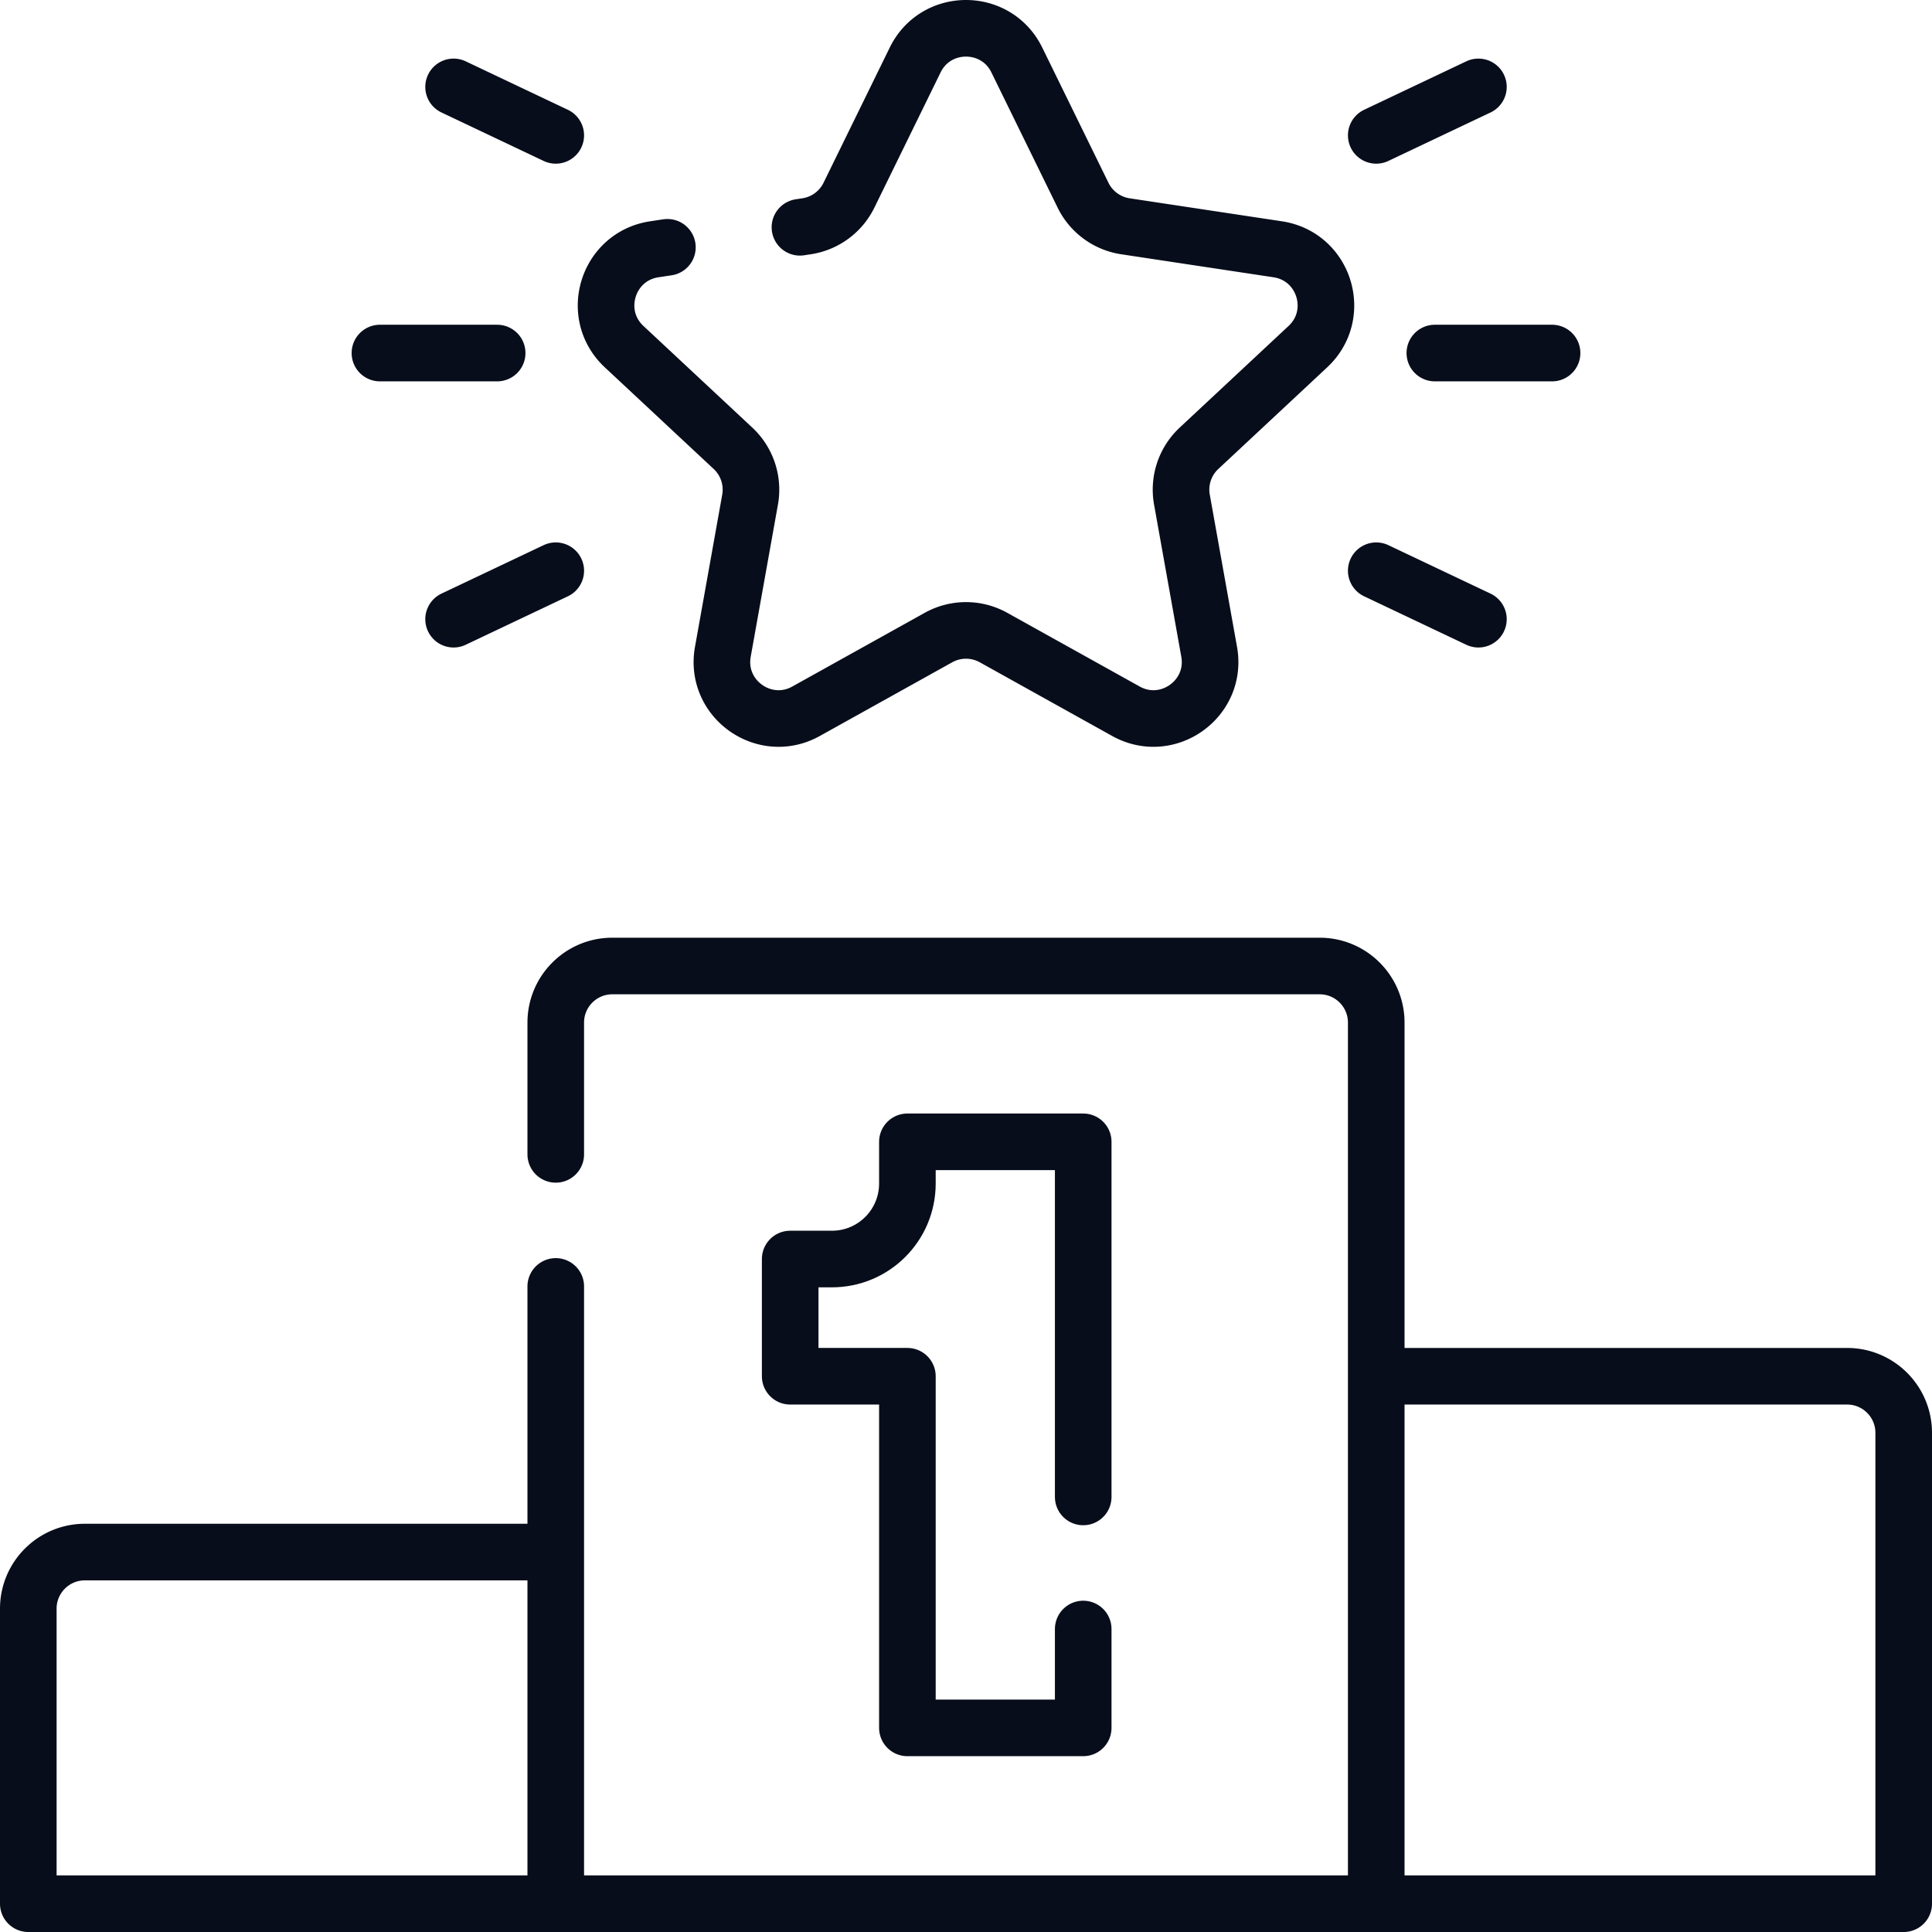
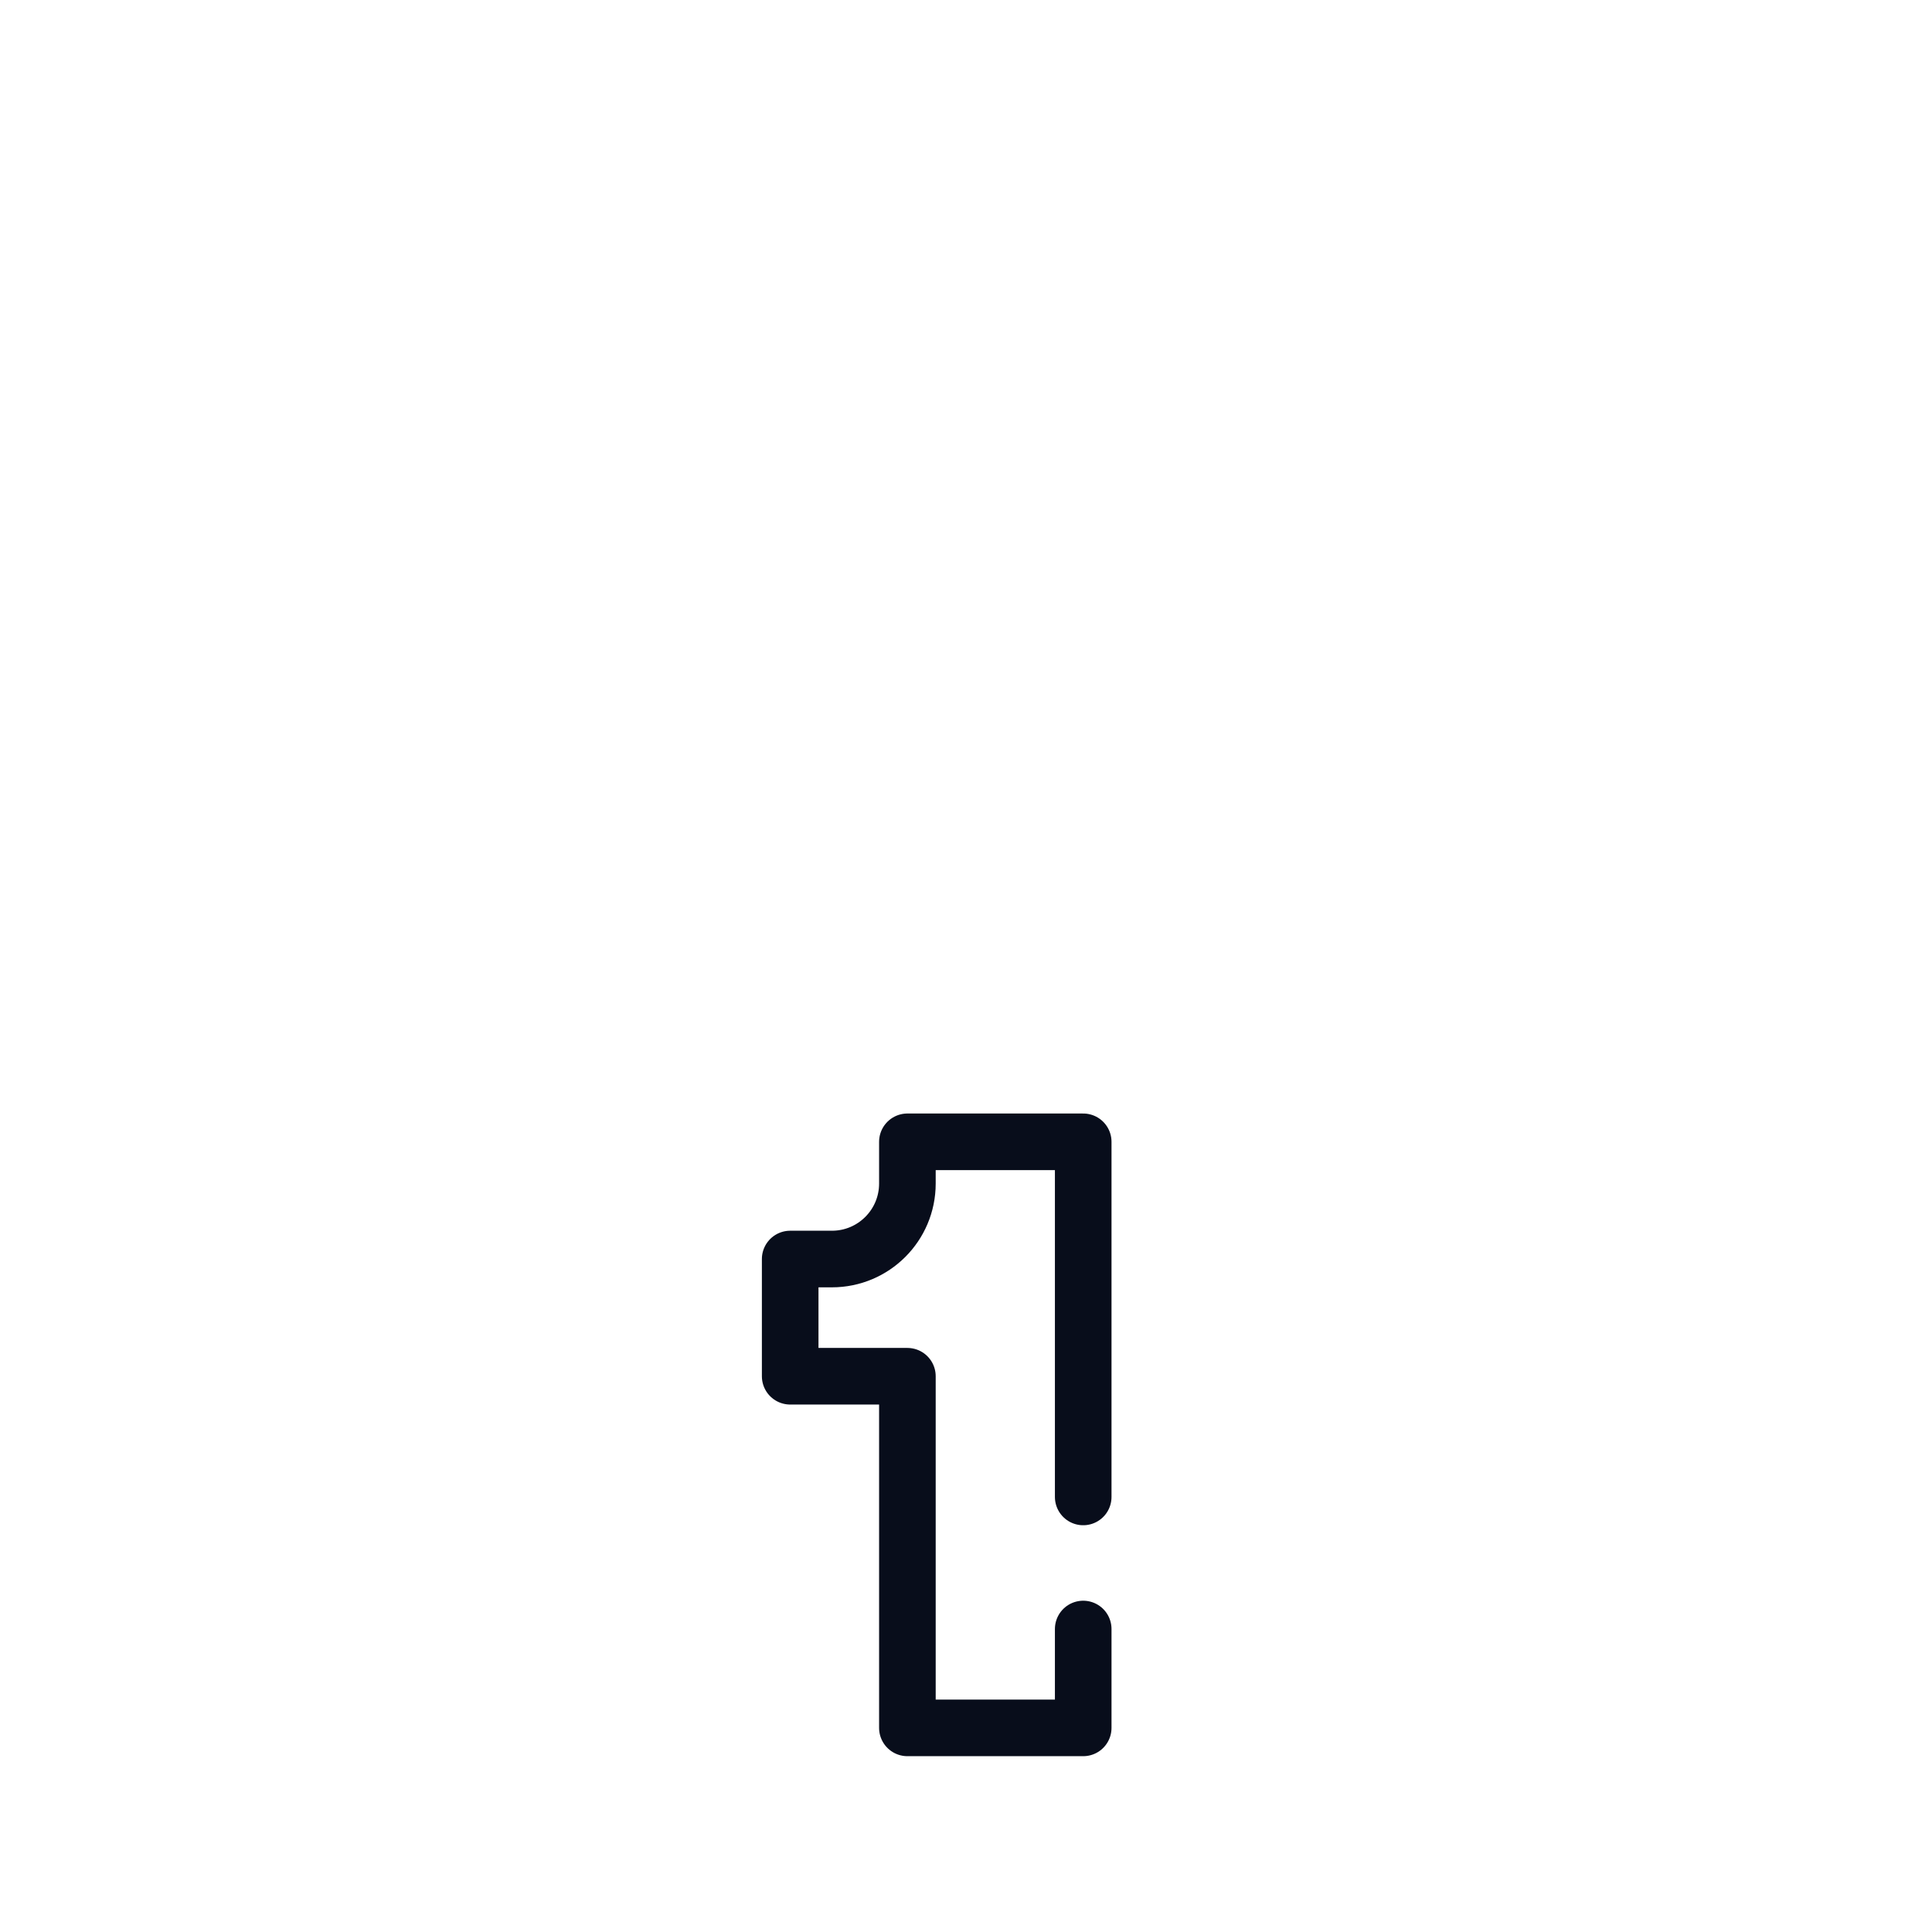
<svg xmlns="http://www.w3.org/2000/svg" width="512" height="512" x="0" y="0" viewBox="0 0 512 512" style="enable-background:new 0 0 512 512" xml:space="preserve" class="">
  <g>
-     <path d="M364.719 504.5H504.5V379.719c0-8.284-6.716-15-15-15H364.719M147.281 504.5H7.5v-78.188c0-8.284 6.716-15 15-15h124.781M147.281 305.917V271c0-8.284 6.716-15 15-15h187.438c8.284 0 15 6.716 15 15v233.5H147.281V340.917M211.994 60.233l1.756-.265a14.999 14.999 0 0 0 11.231-8.235l17.547-35.83c5.487-11.204 21.456-11.204 26.943 0l17.547 35.83a15.001 15.001 0 0 0 11.231 8.235l40.362 6.096c12.403 1.873 17.165 17.237 7.996 25.796l-28.856 26.94a14.998 14.998 0 0 0-4.529 13.607l7.218 40.329c2.228 12.451-11.007 21.901-22.06 15.749l-35.085-19.526a15 15 0 0 0-14.589 0l-35.085 19.526c-11.053 6.151-24.288-3.298-22.06-15.749l7.218-40.329a15 15 0 0 0-4.529-13.607l-28.857-26.94c-9.169-8.56-4.407-23.923 7.996-25.796l3.476-.525M131.75 93.562h-31.062M147.281 151.249l-27.075 12.843M147.281 35.874l-27.075-12.843M380.25 93.562h31.062M364.719 151.249l27.075 12.843M364.719 35.874l27.075-12.843" style="stroke-width:15;stroke-linecap:round;stroke-linejoin:round;stroke-miterlimit:10;" fill="none" stroke="#080d1b" stroke-width="15" stroke-linecap="round" stroke-linejoin="round" stroke-miterlimit="10" data-original="#000000" opacity="1" class="" />
    <path d="M287.062 396.705v-94.111h-46.594v11.062c0 11.046-8.954 20-20 20h-11.062v31.062h31.062v93.188h46.594v-26.201" style="stroke-width:15;stroke-linecap:round;stroke-linejoin:round;stroke-miterlimit:10;" fill="none" stroke="#080d1b" stroke-width="15" stroke-linecap="round" stroke-linejoin="round" stroke-miterlimit="10" data-original="#000000" opacity="1" class="" />
  </g>
</svg>